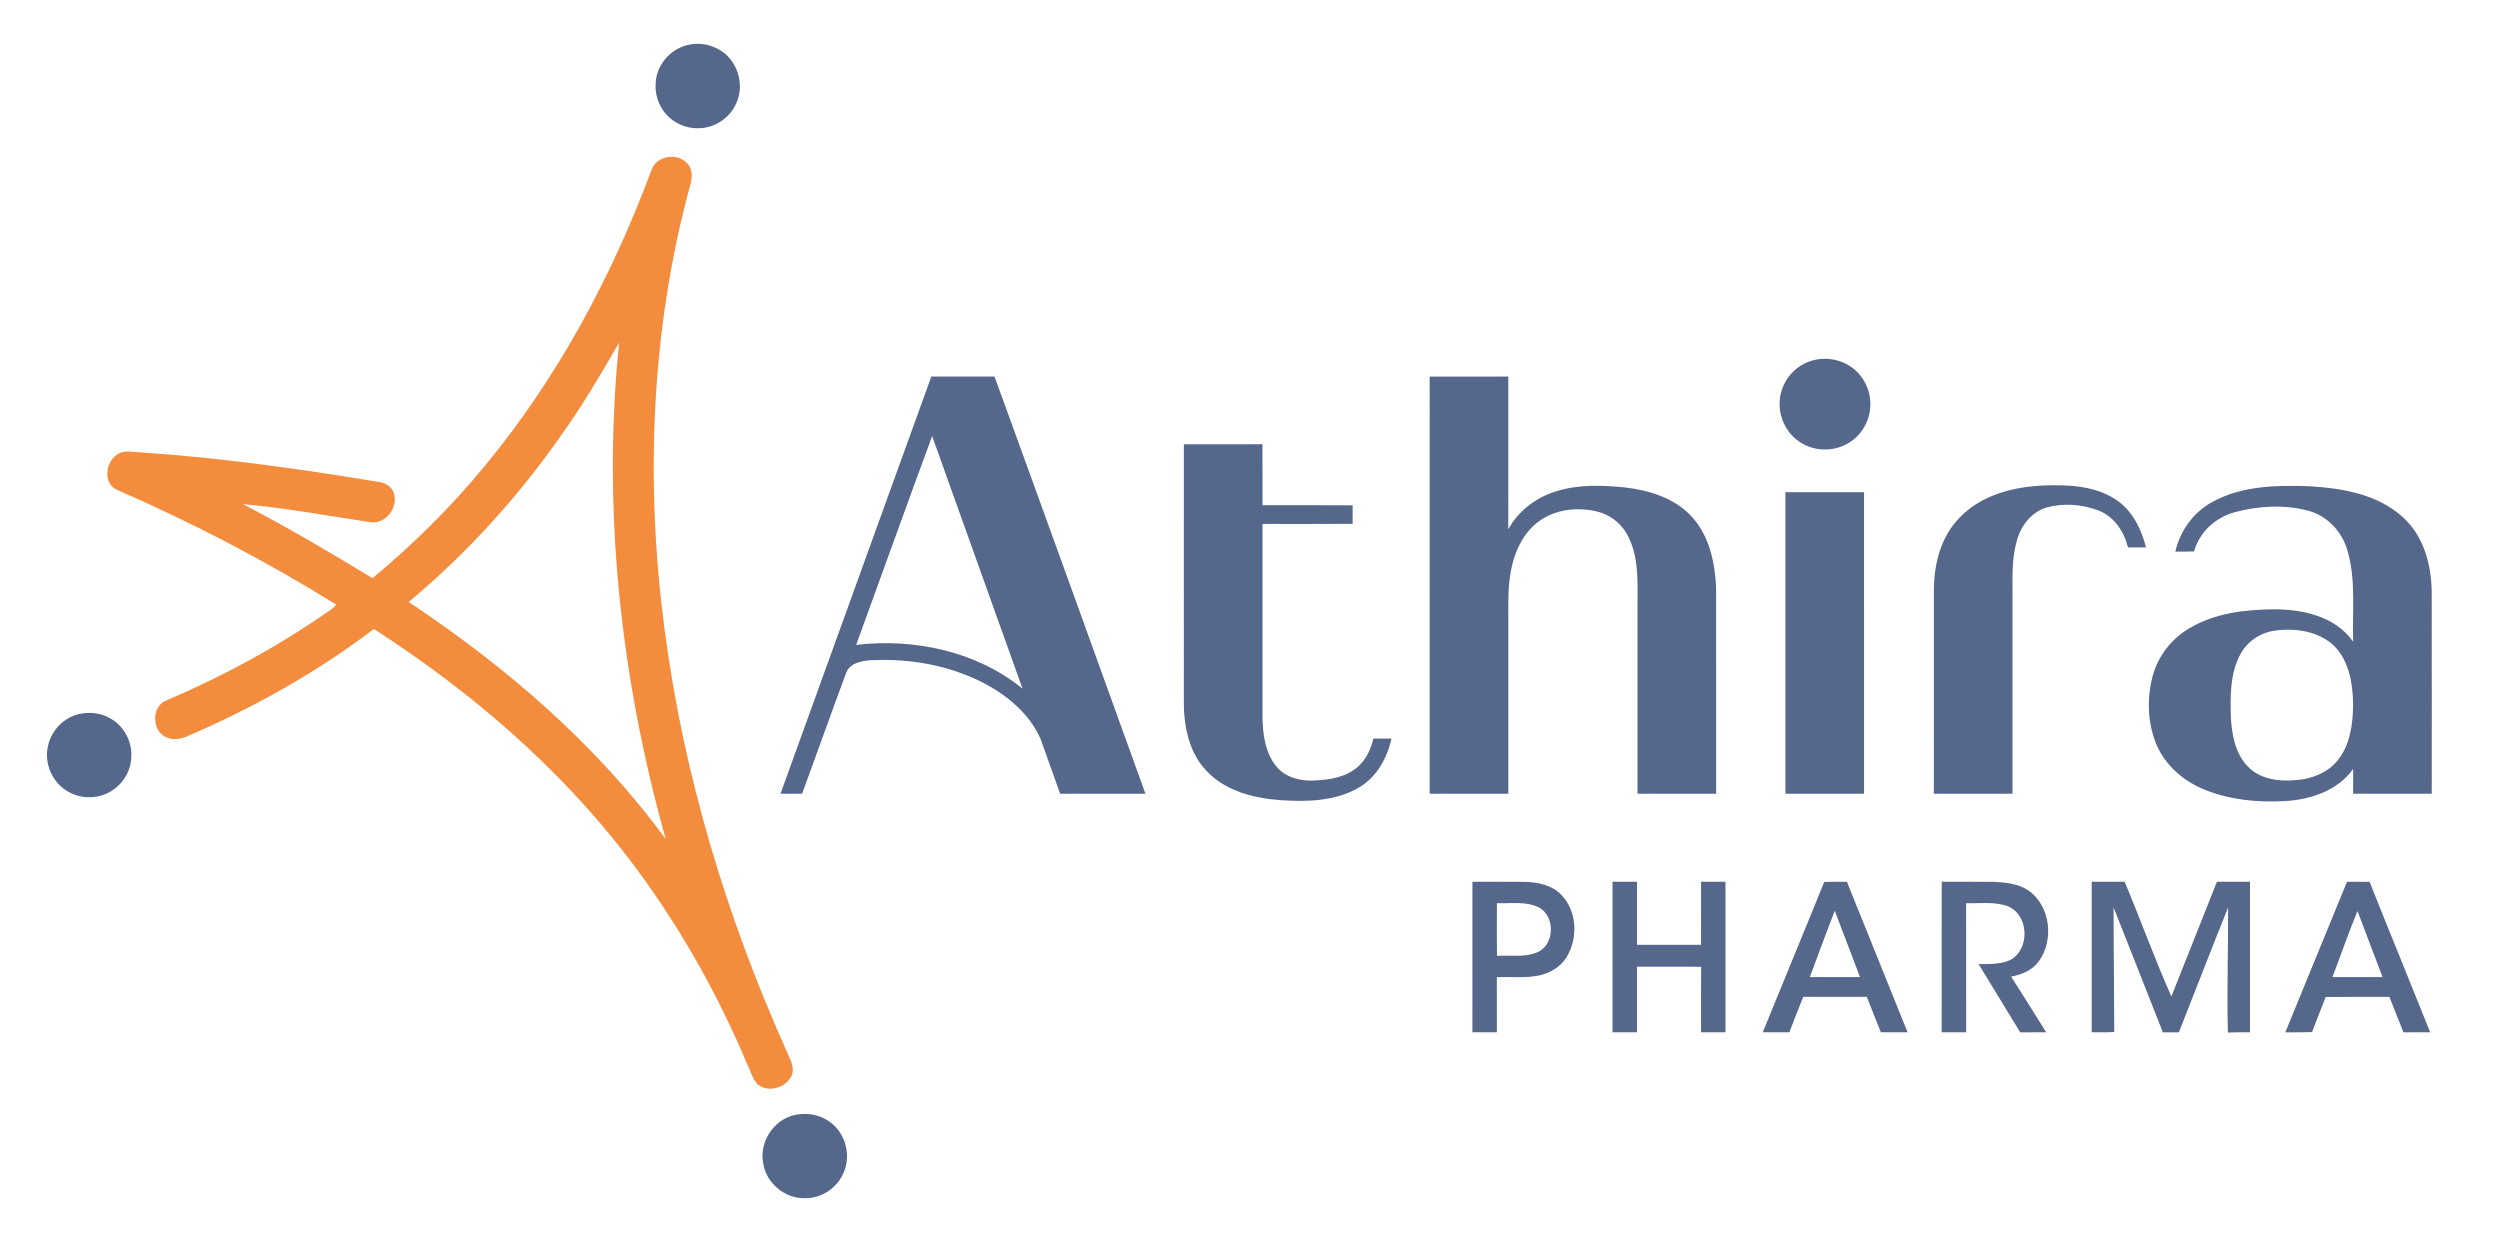
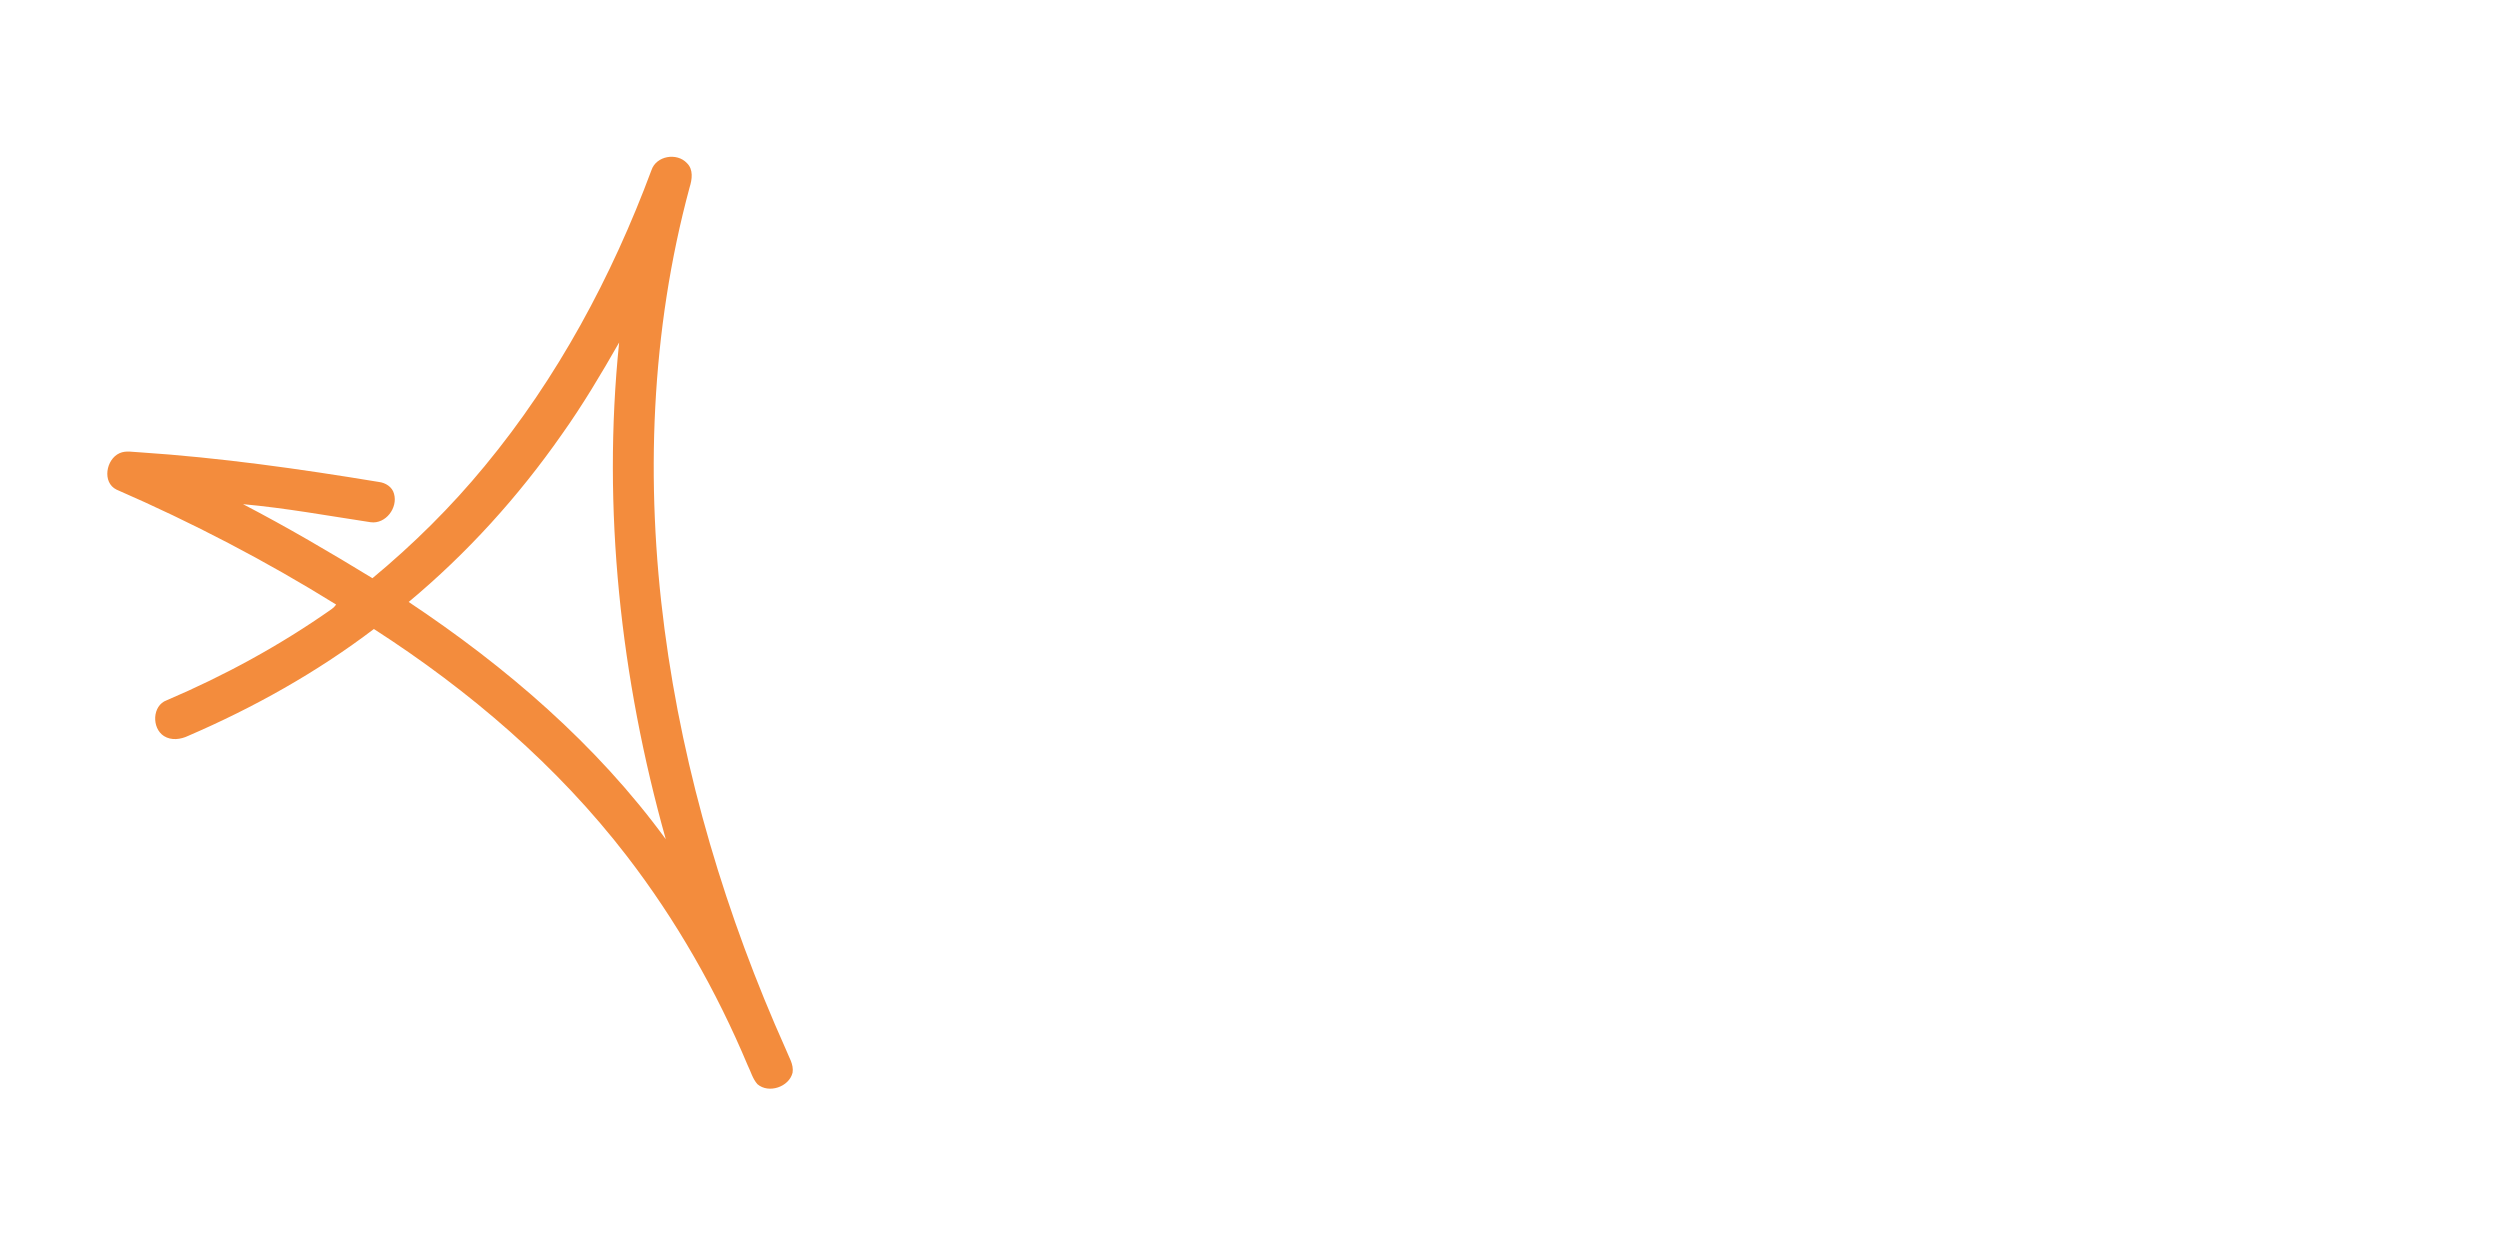
<svg xmlns="http://www.w3.org/2000/svg" width="3200" height="1198pt" viewBox="0 0 2400 1198">
  <g />
-   <path d="M660.84 43.08c13.26-3.18 27.76 1.14 37.5 10.56 8.9 8.94 13.38 22.08 11.6 34.6-1.58 12.3-9.22 23.66-20.14 29.6-12.42 7.28-28.78 6.98-41.02-.52-12.82-7.4-20.46-22.54-19.32-37.22.48-17.58 14.26-33.44 31.38-37.02m1082.04 302.28c12.34-2.66 25.72.34 35.76 7.98 11.22 8.52 17.66 22.82 16.86 36.88-.62 13.94-8.38 27.44-20.34 34.72-14.18 9-33.58 8.78-47.46-.74-15.96-10.26-23.26-31.74-17.18-49.68 4.52-14.64 17.32-26.18 32.36-29.16m-848.8 16.12c20.2-.02 40.42.06 60.64-.04 48.6 133.4 96.66 267.02 144.92 400.54-27.3.04-54.58.02-81.88.02-6.24-17.66-12.54-35.32-18.92-52.92-10.68-23.94-31.88-41.56-54.7-53.5-33.12-16.96-71.02-23.72-108.02-21.74-9.08.5-20.48 2.68-23.92 12.44-14.32 38.46-28.02 77.18-42.18 115.7-6.92.02-13.84.02-20.74.02 48.2-133.52 96.46-267.04 144.8-400.52m-72.16 257.6c55.72-6.54 115.58 6.14 159.7 42-28.82-80.84-57.92-161.58-86.74-242.42-24.68 66.66-48.56 133.64-72.96 200.42m550.58-257.54c25.16-.1 50.32-.04 75.48-.04.02 48.88.04 97.76-.02 146.64 9.68-17.68 26.68-30.66 45.88-36.44 21.34-6.82 44.18-5.96 66.2-3.76 23.38 2.72 47.74 10.26 64.1 28.08 16.74 18.26 22.24 43.78 23.32 67.82.12 66.04-.02 132.08.06 198.12-25.18.08-50.36.02-75.52.04V582.08c-.04-21.98 1.56-45.12-8.18-65.54-5.42-12.2-16.4-21.66-29.3-25.12-18.9-4.96-40.46-2.94-56.64 8.68-13.86 9.76-22.12 25.68-26.1 41.84-4.66 18.32-3.7 37.38-3.78 56.1 0 54.66.02 109.3 0 163.96-25.18-.02-50.36.04-75.52-.02.04-133.48.02-266.96.02-400.44m-236 64.98c25.16-.08 50.3.04 75.44-.06.12 19.52.02 39.02.06 58.54 28.84.06 57.7-.14 86.54.1-.06 5.92-.06 11.84 0 17.78-28.84.28-57.7.04-86.54.12 0 62.34-.02 124.68.02 187 .44 16.12 2.84 33.5 13.68 46.22 8.86 10.42 23.3 13.94 36.52 13.02 14.58-.6 30.28-3.2 41.52-13.32 7.92-6.92 12.24-16.86 14.76-26.88 5.76-.06 11.52-.06 17.3 0-4.16 18.94-14.42 37.48-31.72 47.28-22.86 13.14-50.4 13.56-75.98 11.74-25.74-2.02-53.18-9.24-70.94-29.2-16.86-18.5-21.16-44.7-20.68-68.88.06-81.16 0-162.32.02-243.46m744.46 70.72c21.12-22.48 53.12-30.3 82.96-31.24 22.76-.66 47.16.48 66.84 13.32 15.98 10.3 24.92 28.26 29.4 46.22-5.78-.04-11.54-.04-17.28-.02-3.82-15.38-13.6-30.1-28.98-35.72-15.54-5.62-33.08-7.12-49.08-2.62-14.9 4.36-25.26 18.06-28.86 32.72-4.94 17.54-3.84 35.98-3.96 54.02V762c-25.18-.02-50.34.04-75.52-.02.04-65.34-.02-130.68.04-196.02.14-24.66 6.72-50.68 24.44-68.72m243.02-15.42c28.24-15.58 61.66-16.14 93.08-15.04 31.68 1.9 65.88 7.7 90.02 30.04 19.74 17.94 27.04 45.44 27.38 71.32.12 64.62.02 129.24.04 193.86-25.16.02-50.34-.02-75.5 0 0-7.94-.04-15.9.02-23.84-14.62 20.72-40.62 29.38-64.96 30.86-25.82 1.48-52.4-.94-76.6-10.52-20.26-7.9-38.22-22.96-46.98-43.16-9-21.02-9.68-45.18-3.7-67.1 5.34-19.24 18.64-35.84 36-45.66 23.8-13.9 52.04-17.38 79.16-17.62 28.12-.28 60.04 6.56 77.1 31.08-1-29.26 2.94-59.34-5.58-87.8-5.16-17.94-19.34-33.2-37.6-37.98-22.84-6.02-47.36-4.7-70.04 1.32-18.5 4.86-34.42 19.08-39.52 37.78-6 .18-12 .2-17.98.16 4.64-19.96 17.46-38 35.66-47.7m59.14 123.7c-13.7 2.06-26.3 10.68-32.62 23.1-9.66 18.1-9.34 39.32-8.88 59.28.9 16.94 3.98 35.46 16.44 48.02 11.6 12.12 29.68 14.52 45.64 13.02 15.18-1.02 30.64-6.9 40.42-18.96 12.24-15 14.68-35.28 14.9-53.98-.36-19.92-3.8-41.76-18.62-56.34-15.18-14.02-37.54-17.04-57.28-14.14m-469.1-133.04c25.16.02 50.32 0 75.48.02.02 96.5-.02 192.98.02 289.48-25.18.06-50.34 0-75.5.02-.02-96.5-.04-193 0-289.52M76.9 685.24c9.34-1.82 19.42-.84 27.84 3.82 13.46 6.76 22.02 21.86 21.34 36.84.02 12.4-6.44 24.4-16.44 31.64-12.42 9.3-30.34 10.44-43.78 2.66-15.44-8.22-23.96-27.42-19.68-44.38 3.1-15.02 15.7-27.52 30.72-30.58M1413.52 846.5c16.78.06 33.58-.12 50.38.08 12.52.36 25.98 3.04 35 12.46 15.22 15.86 16.28 42.12 4.66 60.32-5.48 8.92-15.22 14.44-25.18 16.9-13.62 3-27.62 1.24-41.42 1.82.1 17.64.02 35.26.04 52.9-7.84.02-15.68.04-23.5 0 0-48.16-.02-96.32.02-144.48m23.5 20.52c.04 16.86-.22 33.74.14 50.6 12.86-.8 26.4 1.74 38.62-3.42 17-7.14 17.52-35.14 1.1-43.28-12.4-5.9-26.62-3.38-39.86-3.9m111.02-20.54c7.8.02 15.64.02 23.46.02 0 20.16-.02 40.32.02 60.48 20.48.04 40.96 0 61.46.02.06-20.18-.04-40.36.06-60.52 7.8.02 15.6.02 23.42 0 .1 48.18.02 96.34.04 144.5-7.84.02-15.68.02-23.5.02.04-20.96-.12-41.9.1-62.84-20.54-.36-41.06-.08-61.6-.14 0 20.98-.02 41.96.02 62.96q-11.76.06-23.52 0c.02-48.16-.04-96.34.04-144.5m203.28.18c7.24-.26 14.48-.2 21.74-.1 19.28 48.16 38.92 96.22 58.2 144.4-8.56.06-17.12.04-25.66.02-4.52-11.3-8.96-22.66-13.46-33.96-20.34-.06-40.66.06-61-.08-4.58 11.3-9 22.68-13.4 34.06-8.52 0-17.02.02-25.5-.04 19.58-48.14 39.58-96.12 59.08-144.3M1737.44 938h48.16c-8.14-21.18-16.16-42.38-24.22-63.6-8.24 21.1-16.02 42.38-23.94 63.6m126.6-91.52c16.74.1 33.48-.12 50.22.1 11.26.62 23.24 1.7 32.88 8.18 21.38 14.72 25.1 48.1 9.84 68.44-6.18 8.46-16.34 12.46-26.28 14.34 11.24 17.8 22.56 35.54 33.64 53.44-8.32.02-16.64 0-24.94.04-13.36-21.8-26.6-43.68-39.96-65.48 10.62-.2 22.04.54 31.74-4.64 17.7-11.28 16.3-42.58-3.54-50.82-12.8-4.8-26.82-2.66-40.18-3 .12 41.3-.02 82.58.06 123.88-7.84.06-15.68.04-23.5.04-.02-48.18-.06-96.34.02-144.52m144 0c10.52.02 21.08.04 31.64-.02 15.3 36.56 28.74 73.96 44.86 110.14 14.62-36.7 29.06-73.46 43.72-110.14 10.56.06 21.12.04 31.72.02.06 48.18 0 96.34.02 144.52-7.08-.04-14.16-.08-21.22.22-1-40 .34-80.02.2-120.02-16.06 39.8-31.44 79.88-47.24 119.8-5.14 0-10.24 0-15.36.04C2060.5 951.1 2045 911 2029.02 871.1c.02 39.9.62 79.78.66 119.66-7.22.36-14.46.24-21.66.22-.02-48.16-.06-96.34.02-144.5m245.1.04c7.22-.06 14.44-.06 21.68.08 19.18 48.2 38.9 96.18 58.14 144.38-8.56.04-17.12 0-25.66.04-4.46-11.36-8.98-22.7-13.48-34.02-20.42.08-40.82-.14-61.22.1-4.16 11.32-8.92 22.4-13 33.74-8.56.26-17.14.12-25.7.2 19.66-48.22 39.58-96.32 59.24-144.52m-14 91.48h48.1c-7.96-21.16-16.12-42.24-24.04-63.4-8.7 20.86-15.92 42.3-24.06 63.4m-1478.4 132.96c11.66-3.22 24.88-1.7 34.86 5.4 14.98 9.76 21.32 30.2 15.26 46.9-5.42 16.06-21.7 27.62-38.72 27-19.12.22-36.94-14.88-39.52-33.9-3.72-19.38 9.18-40.02 28.12-45.4" fill="#55678b" />
  <path fill="#f38c3d" d="M625.38 163.42c4.52-13.86 24.42-17.24 34.06-6.84 6.38 6.1 4.98 15.72 2.58 23.3-37.26 137.84-42.64 283.06-24.06 424.24 18.28 139.28 59.1 275.18 116.44 403.24 2.72 7.26 7.8 14.34 6.46 22.46-3.38 13.7-22.98 20.26-33.72 11-4.64-5.18-6.38-12.2-9.44-18.3-29.94-71.34-68.58-139.18-115.8-200.54C535.12 735.14 450.8 663 358.94 603.84c-54.74 41.58-115.22 75.4-178.3 102.6-7.2 3.44-16.14 4.64-23.2.2-11.96-7.56-11.4-29.32 2.58-34.36 55.64-23.74 109.06-52.84 158.54-87.68 1.62-1.16 3-2.58 4.14-4.22-67.42-41.92-138.04-78.62-210.82-110.34-14.06-6.86-10.12-29.2 2.92-35 6.12-2.76 12.94-1 19.36-.82 76.96 5.08 153.4 15.88 229.44 28.44 6.48.76 12.98 4.74 14.66 11.36 3.88 13.5-7.98 29.28-22.4 27.32-40.78-6.16-81.48-13.62-122.56-17.34 42.34 22.04 83.54 46.2 124.26 71.08 39.2-32.52 75.56-68.48 107.9-107.84 69.62-84.18 121.94-181.68 159.92-283.82m-86.1 253.72c-41.68 59.68-90.96 114.14-146.94 160.74 93.52 62.26 180.26 136.68 246.82 227.78-43.36-154.48-61.2-316.92-44.78-476.86-17.22 30.14-34.96 60.02-55.1 88.34" />
</svg>